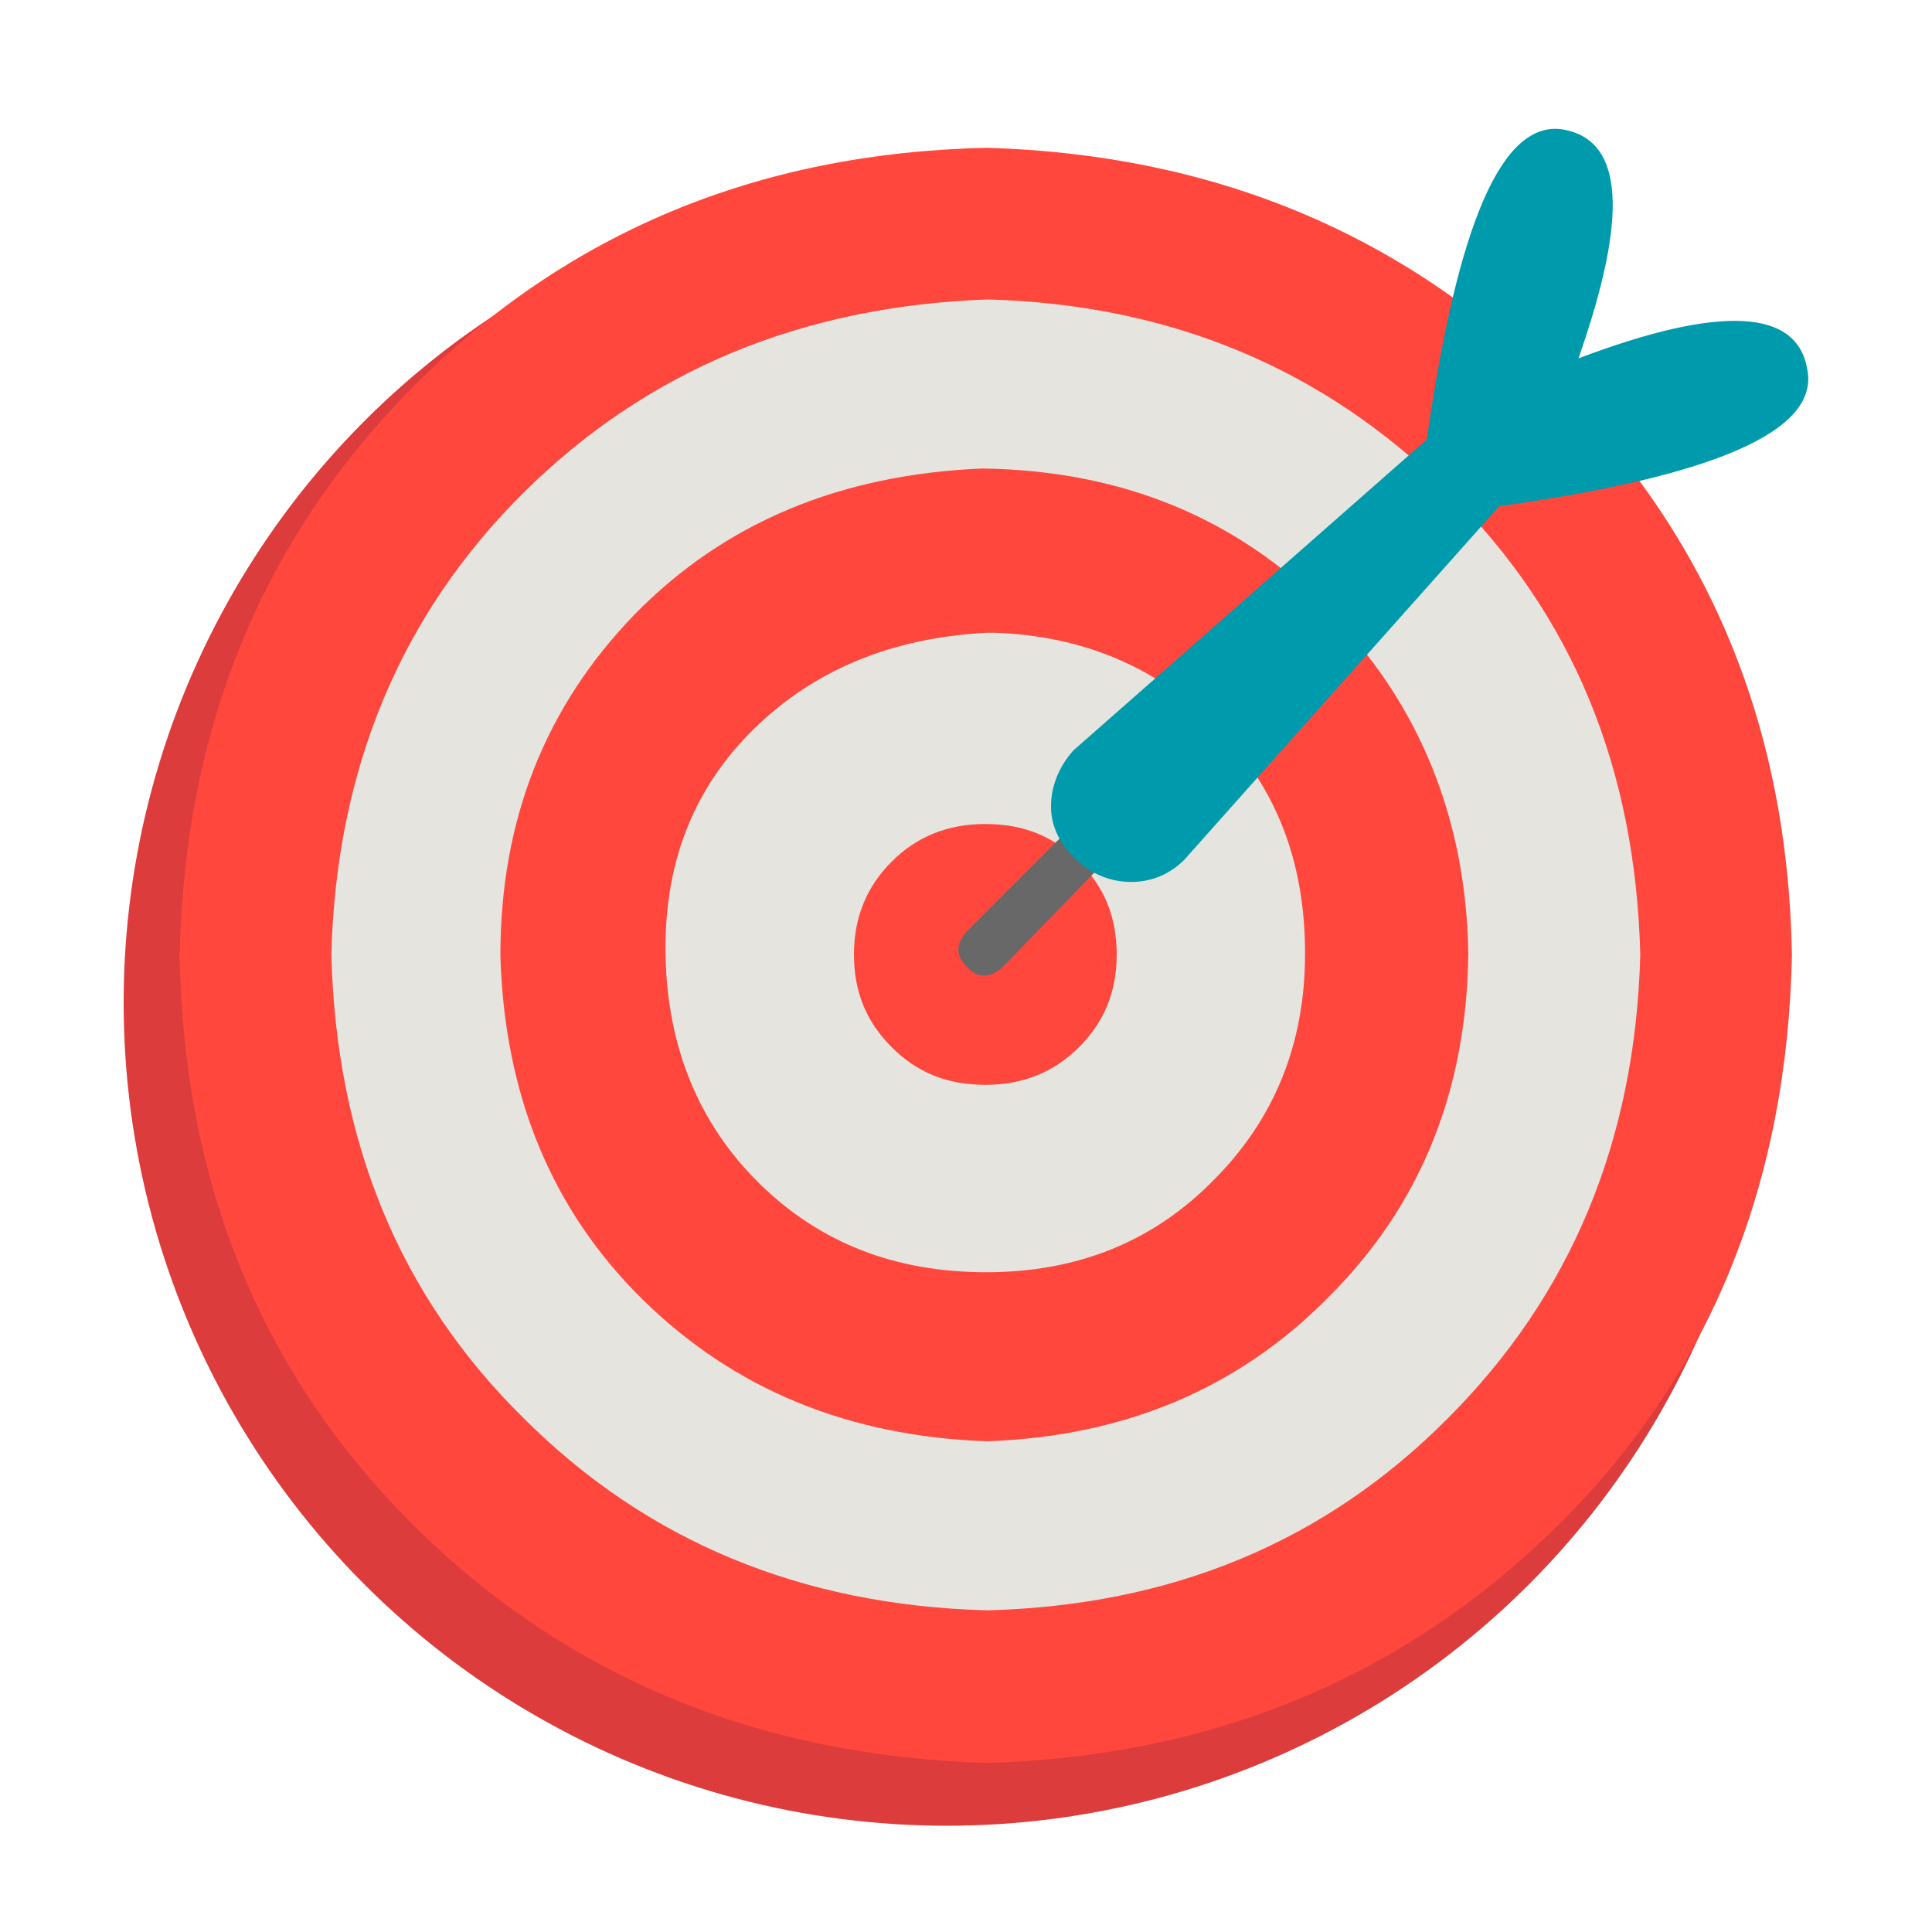
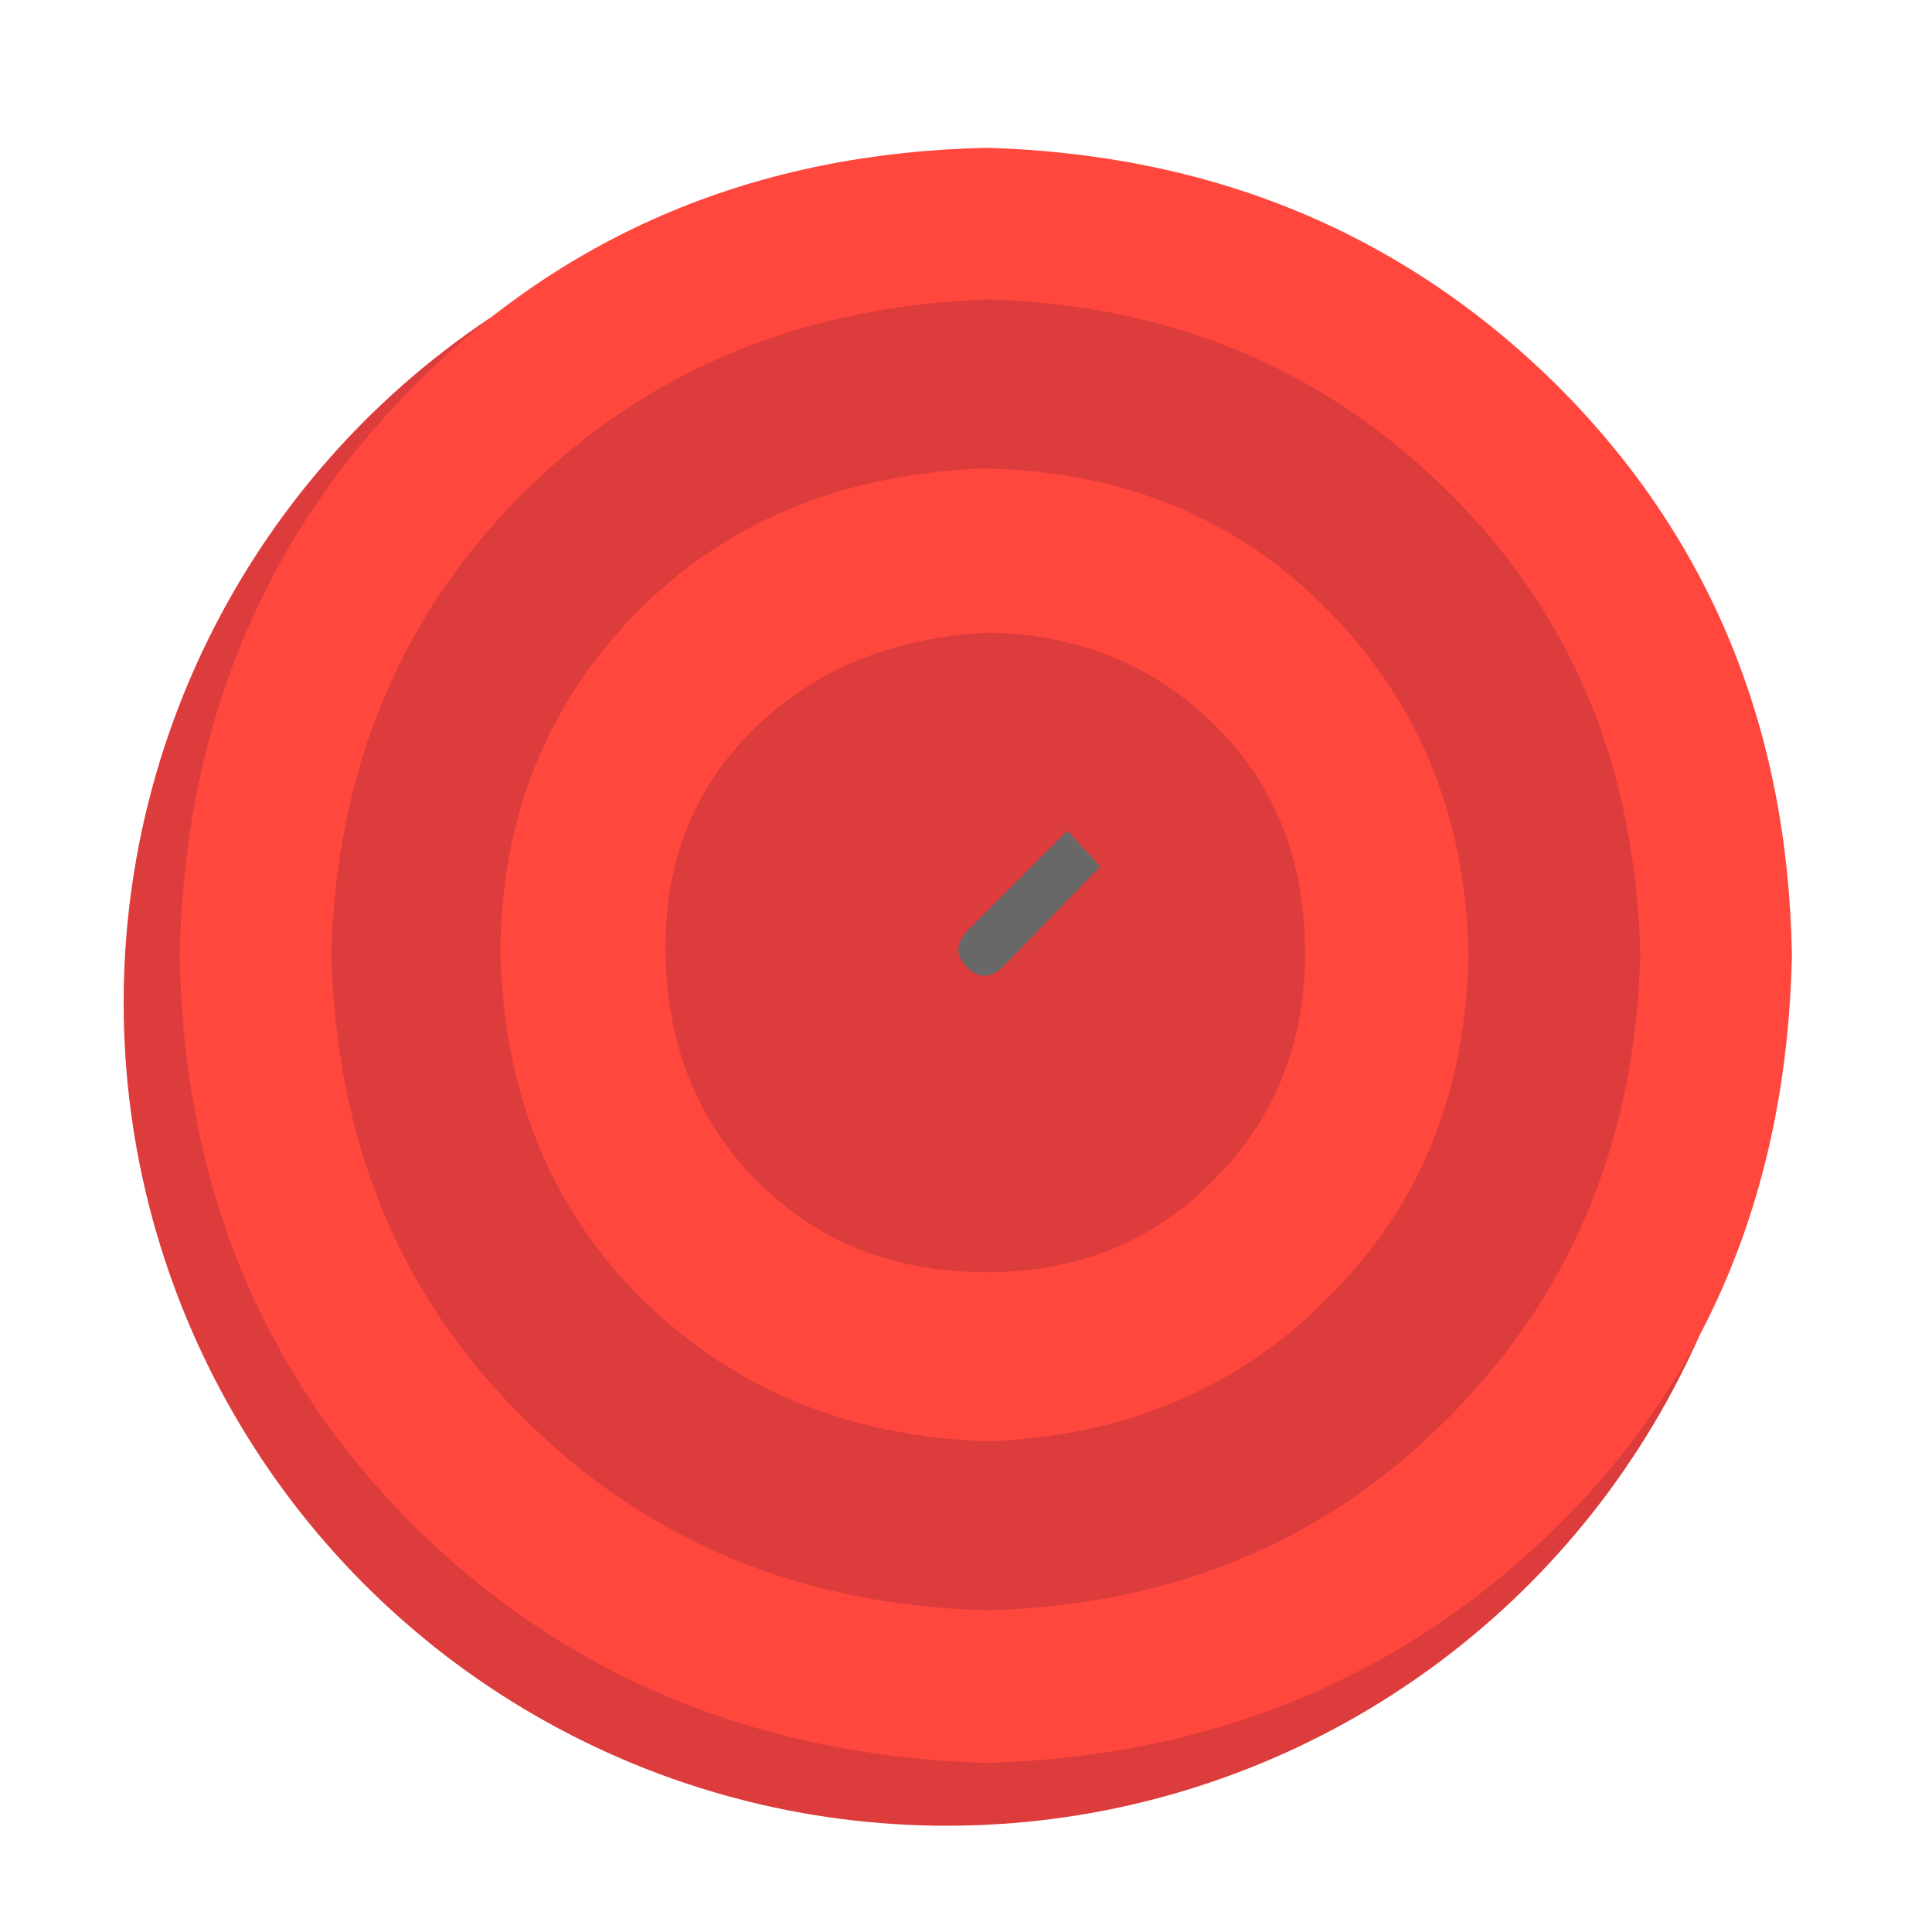
<svg xmlns="http://www.w3.org/2000/svg" version="1.1" id="Calque_1" x="0px" y="0px" viewBox="0 0 200 200" style="enable-background:new 0 0 200 200;" xml:space="preserve">
  <style type="text/css">
	.st0{fill:#DD3C3C;}
	.st1{fill-opacity:0;}
	.st2{fill:#E5E4DF;}
	.st3{fill:#FF473E;}
	.st4{fill:#686868;}
	.st5{fill:#009AAD;}
</style>
  <circle class="st0" cx="98" cy="103.8" r="85.2" />
  <g>
    <g>
      <path class="st1" d="M102.2,182.5c-23.7-0.7-43.5-8.9-59.3-24.5c-15.8-15.7-23.9-35.4-24.3-59.1c0.5-23.5,8.5-43.1,24.3-59    c15.8-15.8,35.5-24.1,59.3-24.6c23.5,0.7,43.1,8.9,59,24.6c15.8,15.8,23.9,35.4,24.3,59c-0.5,23.7-8.5,43.5-24.3,59.1    C145.3,173.6,125.7,181.8,102.2,182.5z M25,98.8c0.7,21.7,8.2,39.8,22.7,54.4s32.6,22.1,54.5,22.5c21.7-0.5,39.8-7.9,54.2-22.5    c14.5-14.6,22-32.7,22.7-54.4c-0.7-21.7-8.2-39.8-22.7-54.4c-14.4-14.6-32.5-22.1-54.2-22.5c-22,0.5-40.2,7.9-54.5,22.5    C33.2,58.9,25.6,77.1,25,98.8z M102.2,31c-19.3,0.7-35.3,7.4-48,20S34.8,79.6,34.3,98.8c0.5,19.3,7,35.3,19.9,48    c12.7,12.7,28.7,19.4,48,19.9c19-0.5,34.9-7,47.7-19.9c12.7-12.7,19.4-28.7,19.9-48c-0.5-19.3-7-35.2-19.9-47.9    C137.1,38.2,121.2,31.5,102.2,31z M102.2,149.2c-14.4-0.5-26.2-5.4-35.6-14.6c-9.5-9.3-14.4-21.3-14.8-35.7    c0-14.1,4.7-25.8,13.9-35.3C75,54.1,87,49.1,101.7,48.5c14.4,0.2,26.3,5.1,35.7,14.6s14.4,21.5,14.6,35.7    c-0.2,14.4-5.1,26.2-14.6,35.6C128.1,143.8,116.3,148.7,102.2,149.2z M145.9,98.8c-0.5,12.3-4.8,22.7-13,31s-18.5,12.5-30.7,12.7    c-12.5-0.2-22.9-4.4-31-12.7c-8.1-8.3-12.4-18.6-13.1-31c0.2-12.3,4.3-22.5,12.3-30.6S89,55.8,102.2,55.1    c12.3,0,22.5,4.2,30.7,12.6C141.1,76.1,145.4,86.4,145.9,98.8z M102.9,65.5c-0.2,0-0.5,0-0.7,0C92.4,66,84.3,69.3,78,75.5    c-6.3,6.2-9.3,14-9.1,23.5s3.5,17.4,9.7,23.5c6.3,6.2,14.1,9.2,23.5,9.2c9.5,0,17.3-3.2,23.5-9.5c6.3-6.3,9.5-14.1,9.5-23.5    c0-9.5-3-17.3-9.2-23.5C119.7,69,112,65.8,102.9,65.5z M88.4,98.8c0,3.9,1.3,7,3.9,9.6c2.6,2.6,5.8,3.9,9.7,3.9    c4,0,7.1-1.3,9.7-3.9c2.6-2.6,3.9-5.7,3.9-9.6c0-3.9-1.3-7-3.9-9.6c-2.6-2.6-5.8-3.9-9.7-3.9c-4,0-7.1,1.3-9.7,3.9    C89.7,91.8,88.4,95,88.4,98.8z M114,89.7l-3.4-3.7l-10.4,10.4c-1.2,1.4-1.2,2.6,0,3.7c1.2,1.2,2.3,1.2,3.7,0L114,89.7z     M163.6,36.9c5.1-14.8,4.6-22.7-1.6-23.7c-6.3-1.1-11,9.7-14.1,32.1l-36.6,32.2c-1.5,1.8-2.3,3.7-2.3,5.8c0,2.1,0.8,4,2.6,5.5    c1.6,1.5,3.6,2.3,5.7,2.3c2.1,0,4-0.8,5.5-2.3l32.6-36.6c22.4-3.2,33.1-7.8,31.9-14.1C186.1,32,178.2,31.5,163.6,36.9z" />
    </g>
-     <path class="st2" d="M47.7,44.4C62,29.8,80.2,22.3,102.2,21.9c21.7,0.5,39.8,7.9,54.2,22.5c14.5,14.6,22,32.7,22.7,54.4   c-0.7,21.7-8.2,39.8-22.7,54.4s-32.5,22.1-54.2,22.5c-22-0.5-40.2-7.9-54.5-22.5c-14.5-14.6-22-32.7-22.7-54.4   C25.6,77.1,33.2,58.9,47.7,44.4z" />
-     <path class="st2" d="M145.9,98.8c-0.5,12.3-4.8,22.7-13,31s-18.5,12.5-30.7,12.7c-12.5-0.2-22.9-4.4-31-12.7   c-8.1-8.3-12.4-18.6-13.1-31c0.2-12.3,4.3-22.5,12.3-30.6S89,55.8,102.2,55.1c12.3,0,22.5,4.2,30.7,12.6   C141.1,76.1,145.4,86.4,145.9,98.8z" />
    <path class="st3" d="M102.2,182.5c-23.7-0.7-43.5-8.9-59.3-24.5c-15.8-15.7-23.9-35.4-24.3-59.1c0.5-23.5,8.5-43.1,24.3-59   c15.8-15.8,35.5-24.1,59.3-24.6c23.5,0.7,43.1,8.9,59,24.6c15.8,15.8,23.9,35.4,24.3,59c-0.5,23.7-8.5,43.5-24.3,59.1   C145.3,173.6,125.7,181.8,102.2,182.5z M102.2,31c-19.3,0.7-35.3,7.4-48,20S34.8,79.6,34.3,98.8c0.5,19.3,7,35.3,19.9,48   c12.7,12.7,28.7,19.4,48,19.9c19-0.5,34.9-7,47.7-19.9c12.7-12.7,19.4-28.7,19.9-48c-0.5-19.3-7-35.2-19.9-47.9   C137.1,38.2,121.2,31.5,102.2,31z" />
    <path class="st3" d="M102.2,149.2c-14.4-0.5-26.2-5.4-35.6-14.6c-9.5-9.3-14.4-21.3-14.8-35.7c0-14.1,4.7-25.8,13.9-35.3   C75,54.1,87,49.1,101.7,48.5c14.4,0.2,26.3,5.1,35.7,14.6s14.4,21.5,14.6,35.7c-0.2,14.4-5.1,26.2-14.6,35.6   C128.1,143.8,116.3,148.7,102.2,149.2z M102.9,65.5c-0.2,0-0.5,0-0.7,0C92.4,66,84.3,69.3,78,75.5c-6.3,6.2-9.3,14-9.1,23.5   s3.5,17.4,9.7,23.5c6.3,6.2,14.1,9.2,23.5,9.2c9.5,0,17.3-3.2,23.5-9.5c6.3-6.3,9.5-14.1,9.5-23.5c0-9.5-3-17.3-9.2-23.5   C119.7,69,112,65.8,102.9,65.5z" />
-     <path class="st3" d="M92.3,89.2c2.6-2.6,5.8-3.9,9.7-3.9c4,0,7.1,1.3,9.7,3.9c2.6,2.6,3.9,5.7,3.9,9.6c0,3.9-1.3,7-3.9,9.6   c-2.6,2.6-5.8,3.9-9.7,3.9c-4,0-7.1-1.3-9.7-3.9c-2.6-2.6-3.9-5.7-3.9-9.6C88.4,95,89.7,91.8,92.3,89.2z" />
    <path class="st4" d="M103.8,100.1c-1.3,1.2-2.6,1.2-3.7,0c-1.2-1.2-1.2-2.3,0-3.7L110.5,86l3.4,3.7L103.8,100.1z" />
-     <path class="st5" d="M187.1,38.3c1.2,6.3-9.6,11-31.9,14.1L122.6,89c-1.5,1.5-3.4,2.3-5.5,2.3c-2.1,0-4.1-0.8-5.7-2.3   s-2.6-3.4-2.6-5.5c0-2.1,0.8-4.1,2.3-5.8l36.6-32.2c3.2-22.4,7.8-33.1,14.1-32.1c6.3,1.1,6.8,8.9,1.6,23.7   C178.2,31.5,186.1,32,187.1,38.3z" />
  </g>
</svg>